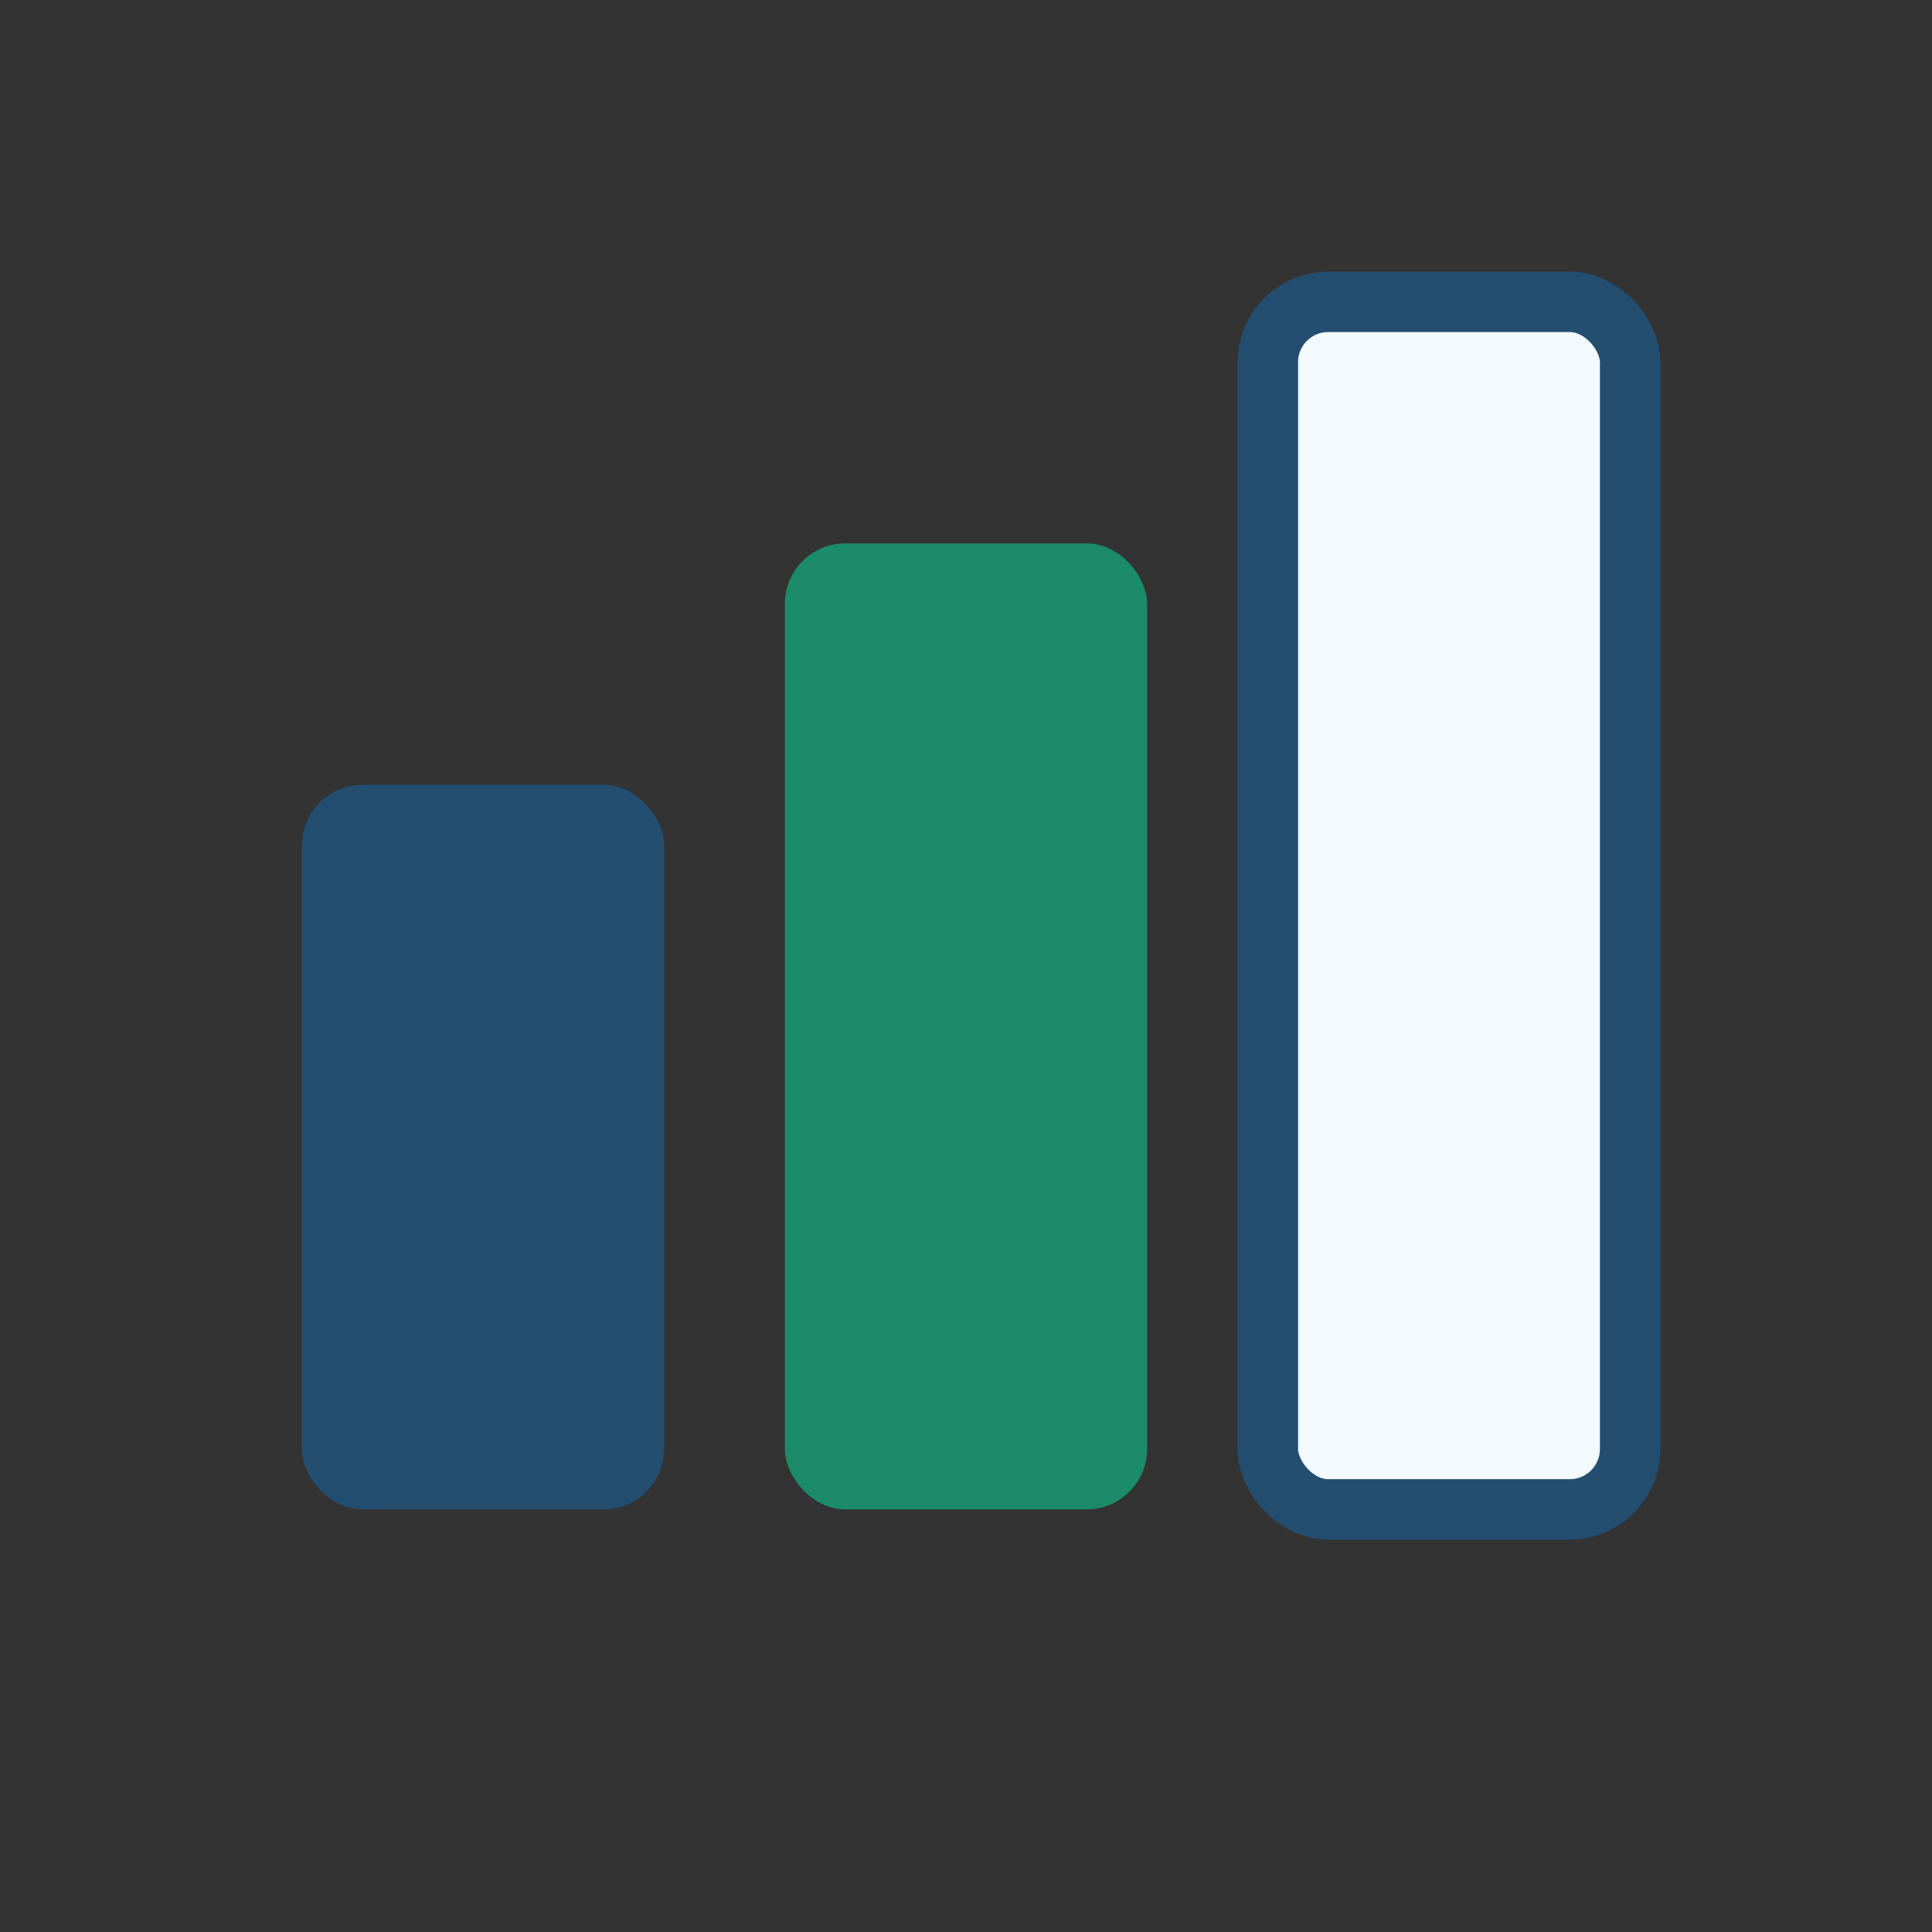
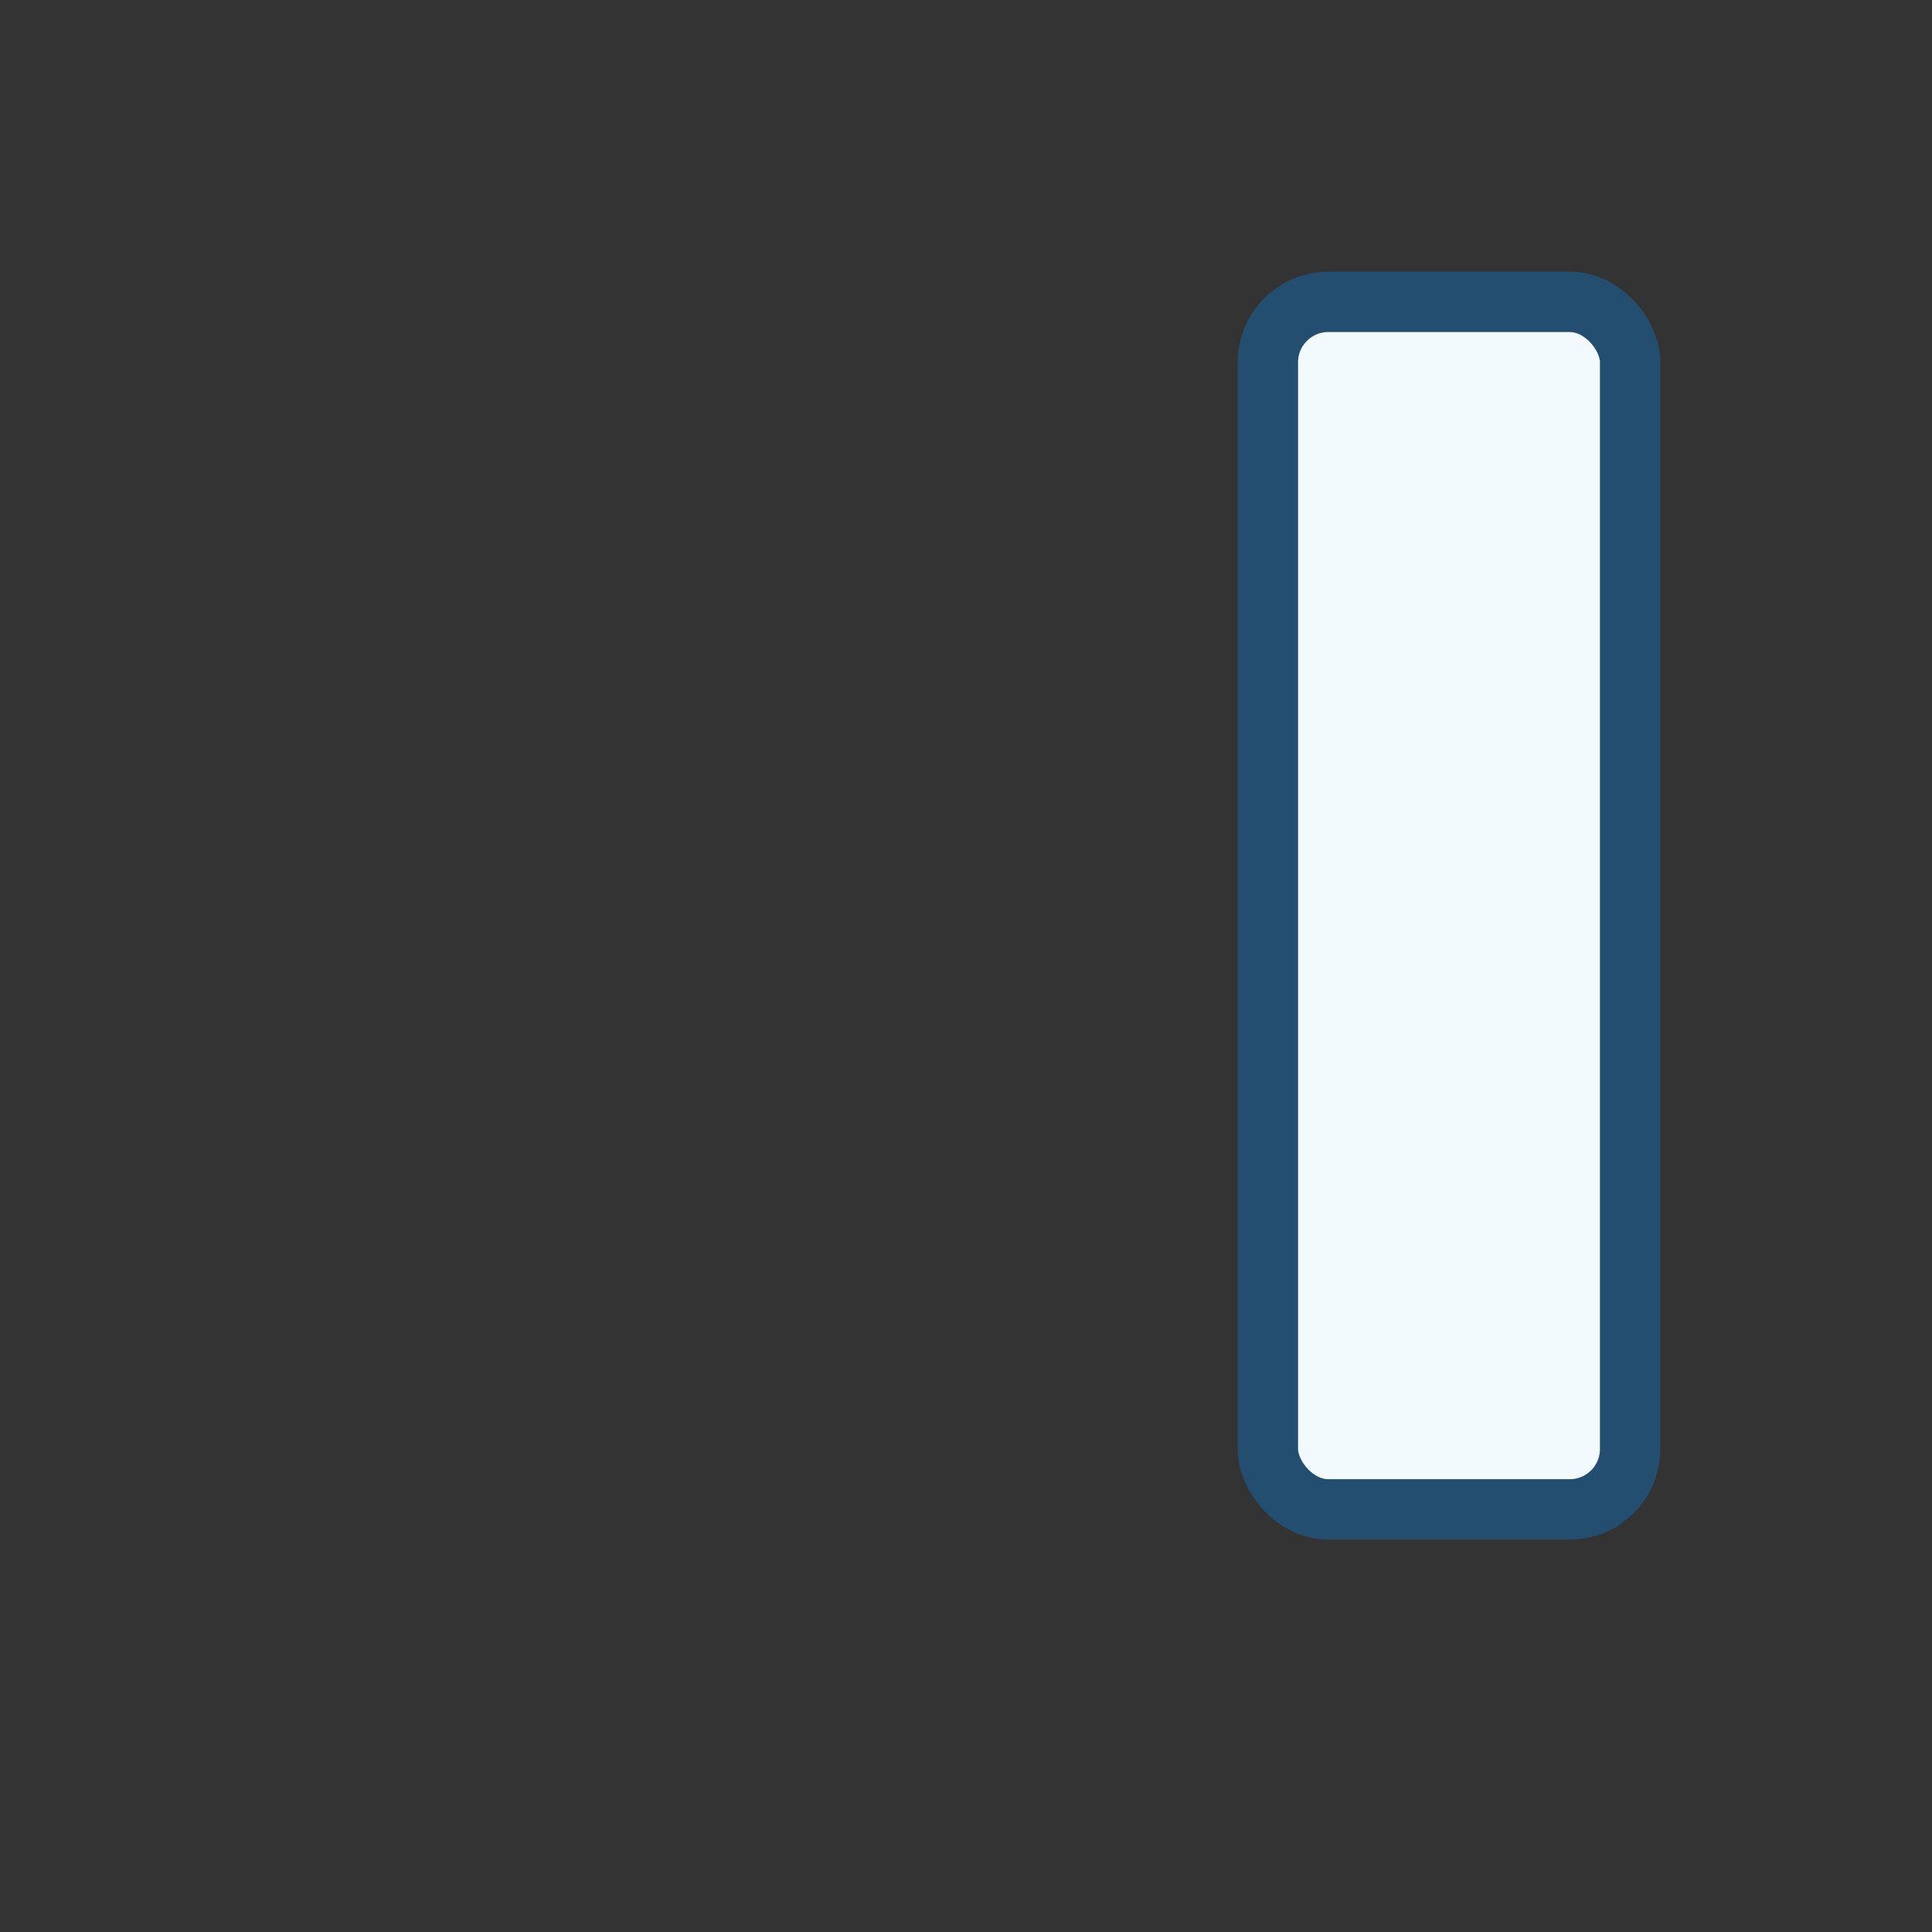
<svg xmlns="http://www.w3.org/2000/svg" width="32" height="32" viewBox="0 0 32 32">
  <rect x="0" y="0" width="32" height="32" fill="#333333" stroke="none" />
-   <rect x="5" y="13" width="6" height="12" rx="1" fill="#234E70" />
-   <rect x="13" y="9" width="6" height="16" rx="1" fill="#1B8B6A" />
  <rect x="21" y="5" width="6" height="20" rx="1" fill="#F3FAFE" stroke="#234E70" stroke-width="1" />
</svg>